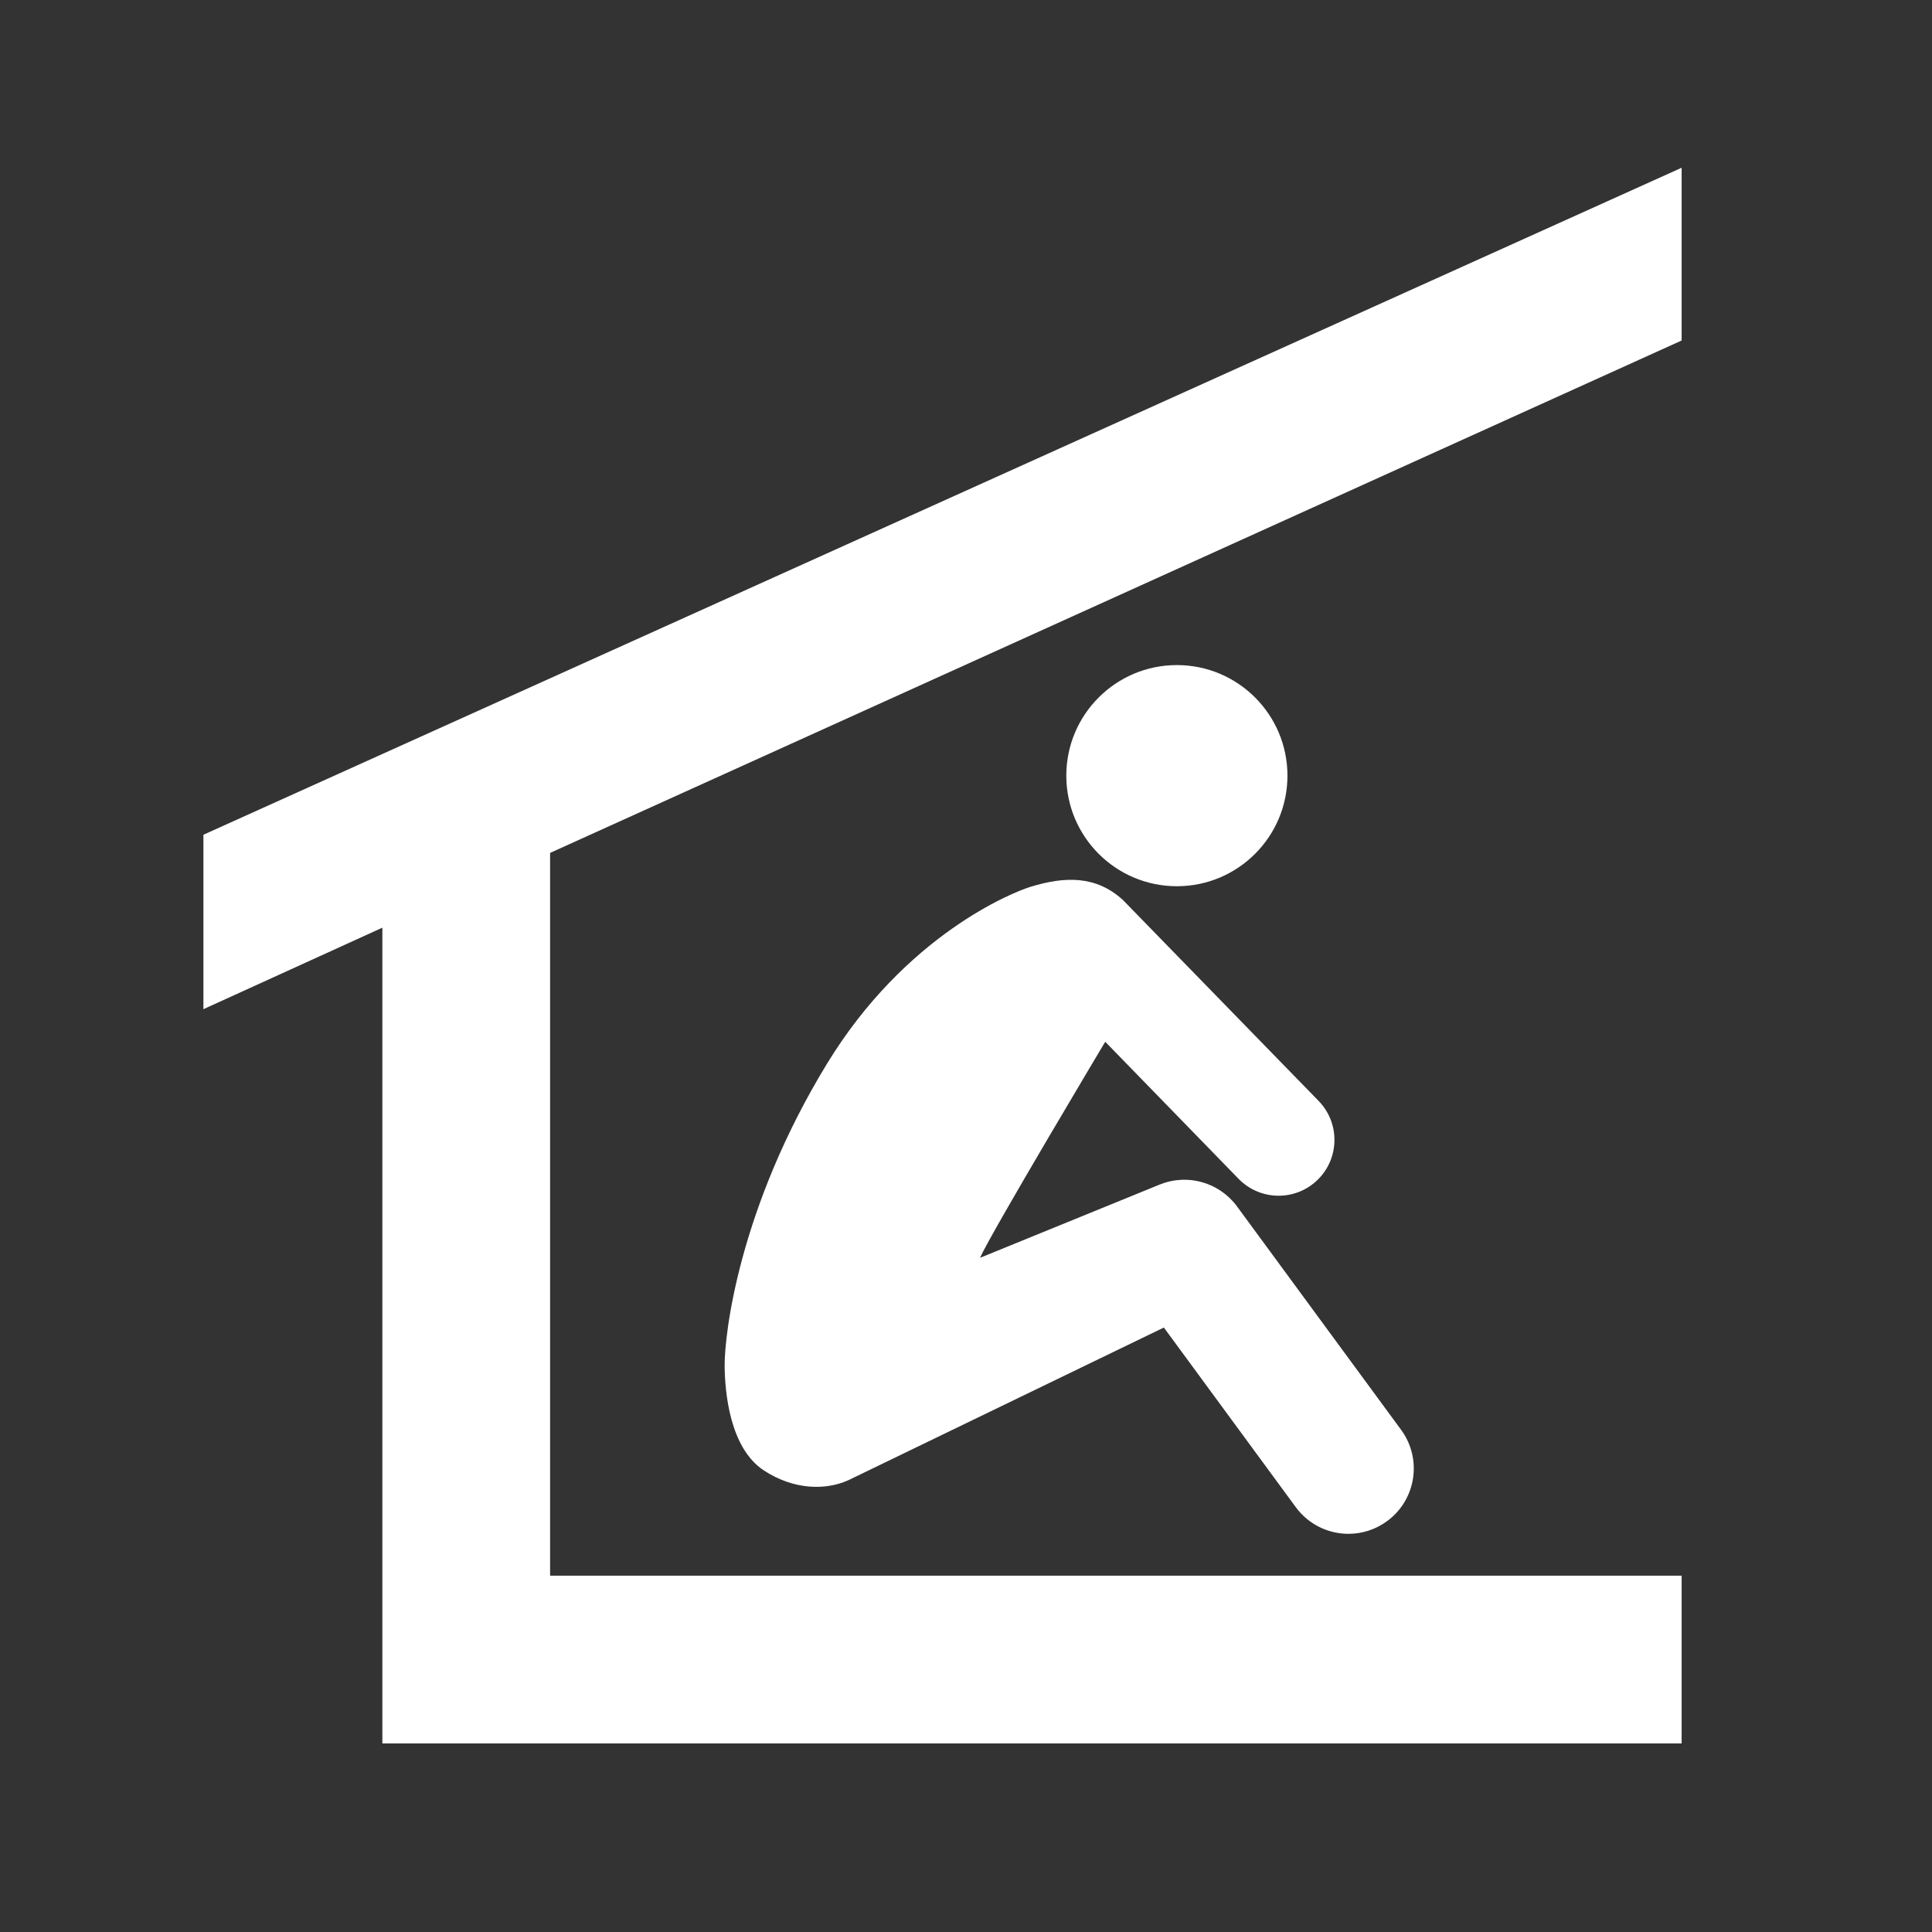
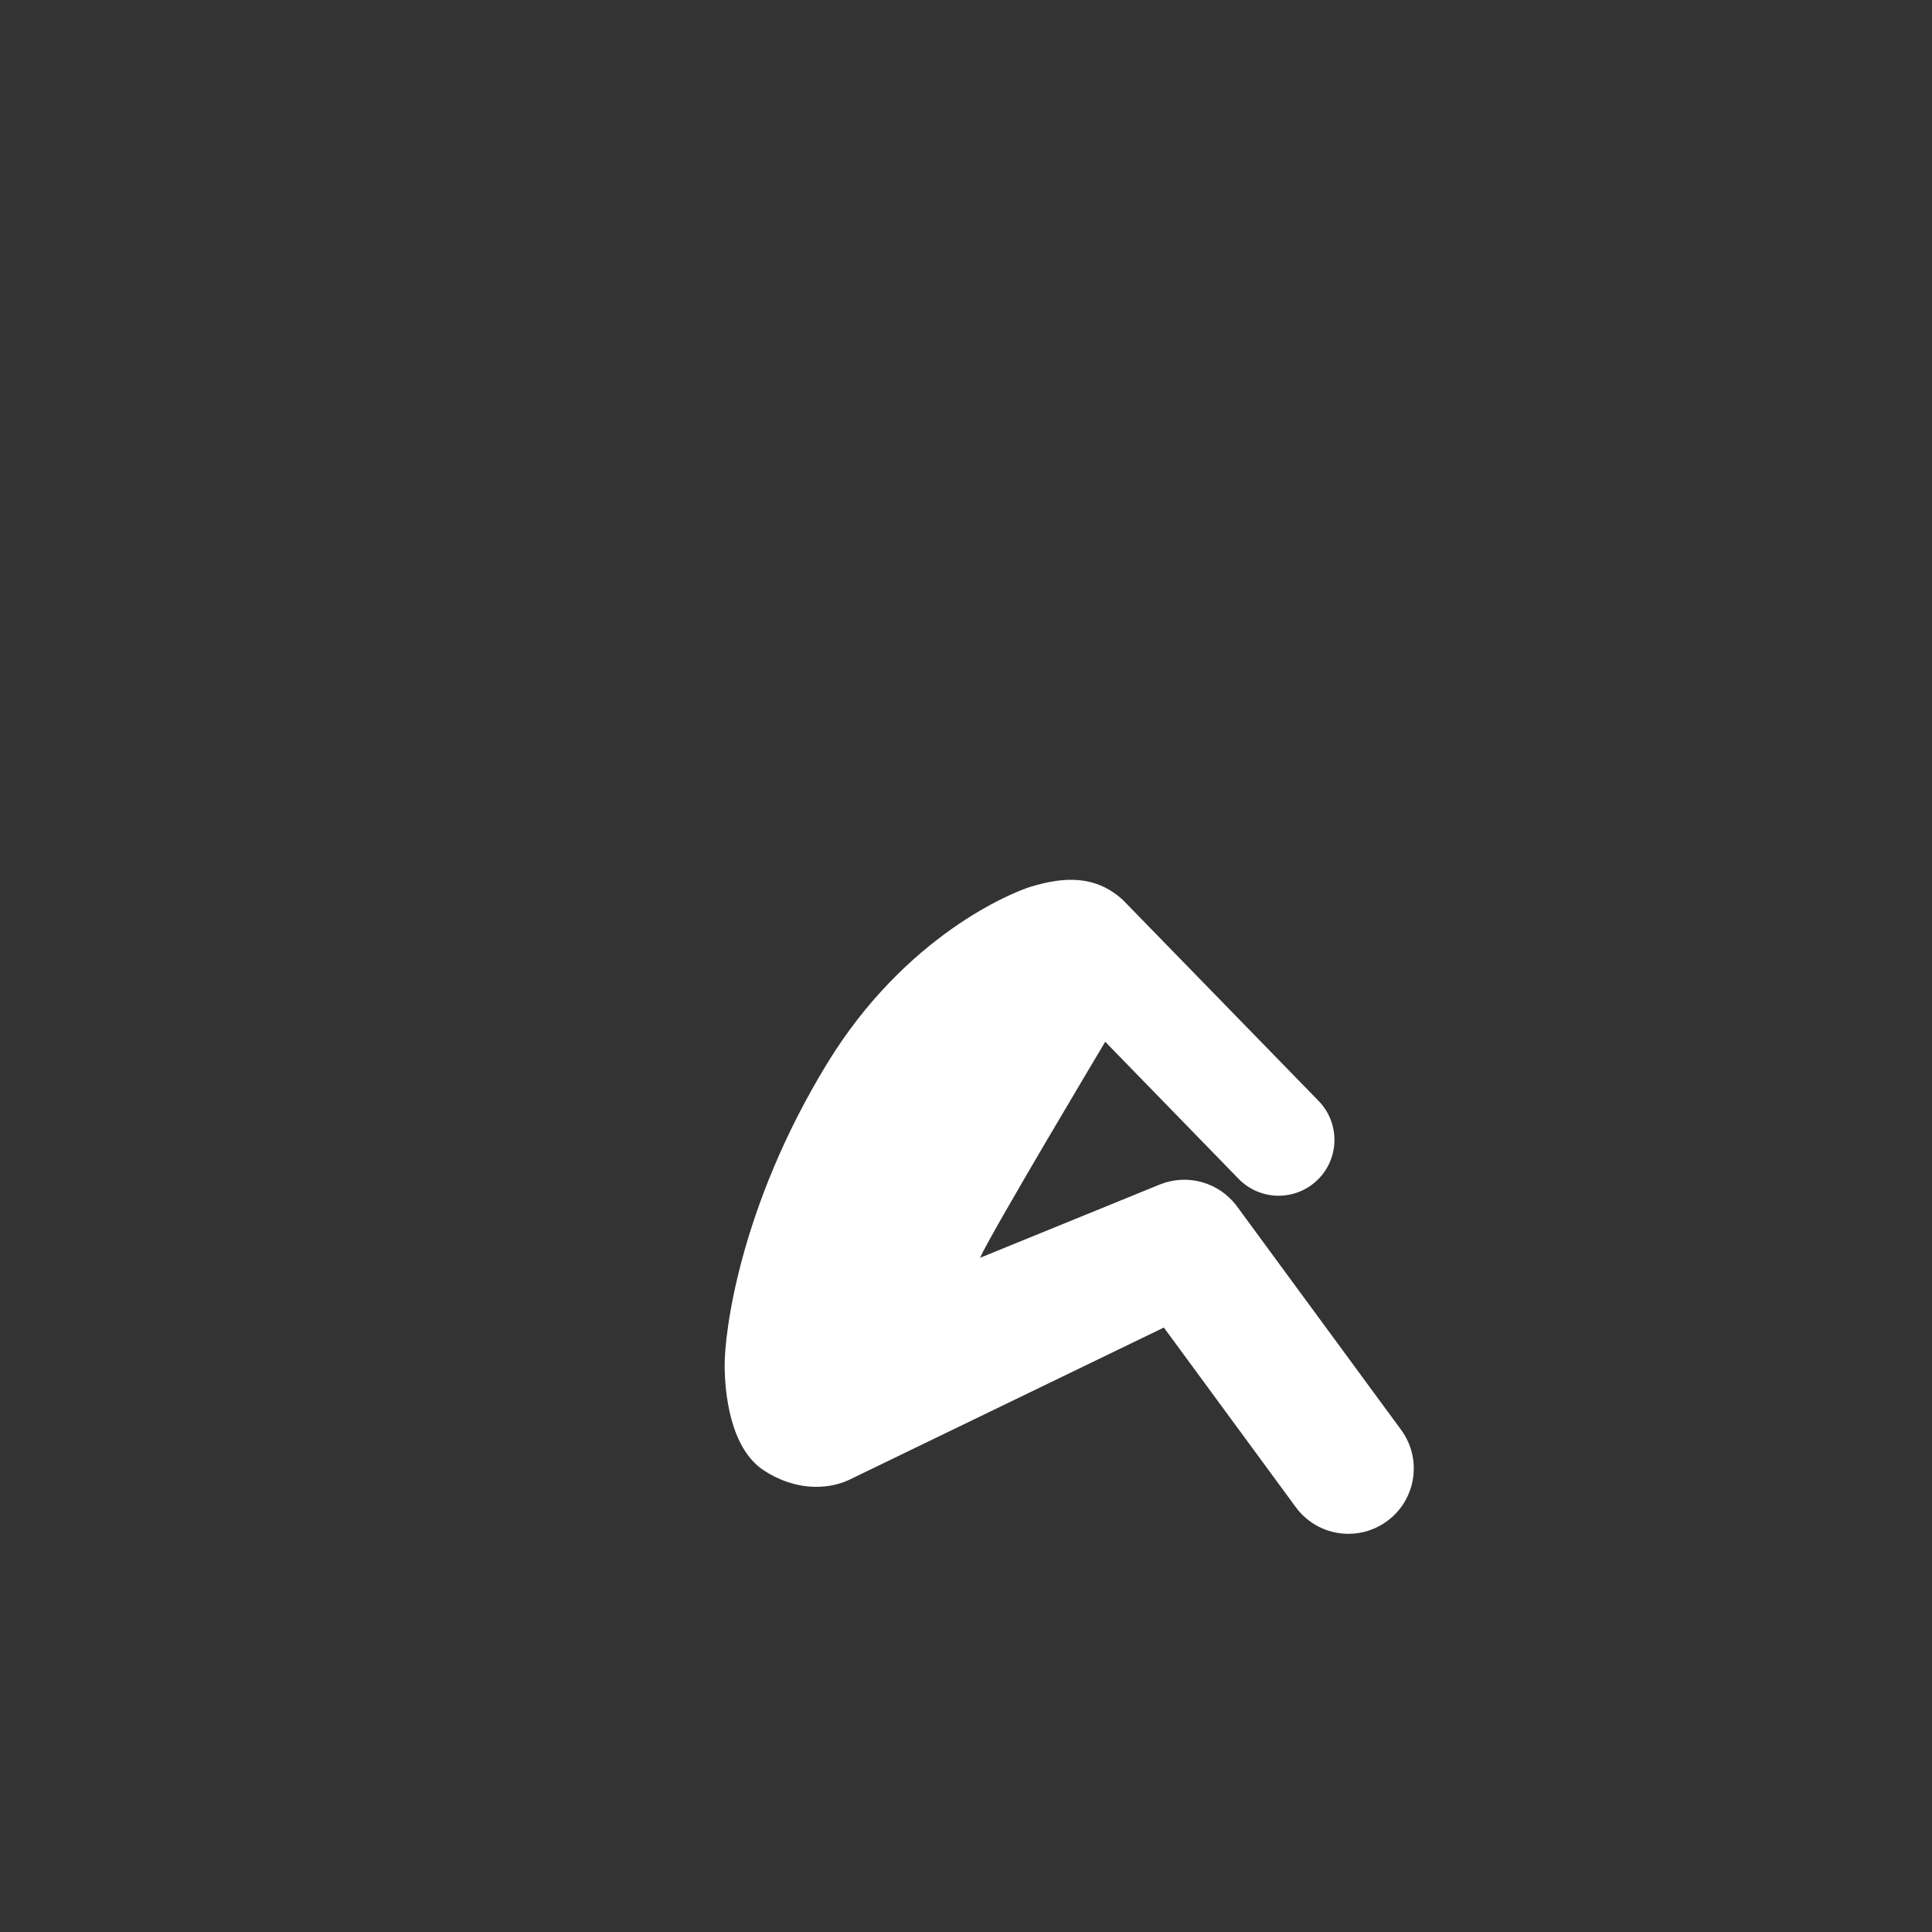
<svg xmlns="http://www.w3.org/2000/svg" version="1.1" id="Layer_1" x="0px" y="0px" width="204.5px" height="204.5px" viewBox="-104.5 -104.5 204.5 204.5" enable-background="new -104.5 -104.5 204.5 204.5" xml:space="preserve">
  <rect x="-104.5" y="-104.5" width="204.5" height="204.5" fill="#333333" stroke="none" />
  <g>
-     <polygon fill="#FFFFFF" points="73.5,80.039 73.5,62.286 -46.272,62.286 -46.272,-14.221 73.5,-68.458 73.5,-86.744    -82.969,-16.143 -82.969,2.321 -64.028,-6.306 -64.028,80.039  " />
-     <circle fill="#FFFFFF" cx="20.071" cy="-22.398" r="11.704" />
    <path fill="#FFFFFF" d="M43.806,46.846l-17.371-23.65c-0.117-0.166-0.246-0.318-0.378-0.471c-0.05-0.056-0.105-0.109-0.157-0.164   c-0.085-0.091-0.168-0.178-0.254-0.265c-0.066-0.062-0.133-0.118-0.202-0.178c-0.08-0.069-0.156-0.143-0.241-0.209   c-0.074-0.06-0.153-0.114-0.231-0.175c-0.079-0.058-0.159-0.117-0.239-0.172c-0.083-0.056-0.169-0.108-0.253-0.161   c-0.078-0.048-0.158-0.098-0.237-0.143c-0.091-0.048-0.181-0.096-0.272-0.139c-0.079-0.043-0.162-0.086-0.244-0.121   c-0.095-0.043-0.188-0.082-0.284-0.118c-0.084-0.037-0.167-0.068-0.249-0.098c-0.099-0.037-0.194-0.064-0.295-0.095   c-0.083-0.032-0.169-0.053-0.252-0.076c-0.103-0.028-0.201-0.05-0.302-0.073c-0.086-0.02-0.176-0.036-0.26-0.053   c-0.101-0.017-0.204-0.035-0.307-0.046c-0.087-0.012-0.176-0.023-0.262-0.033c-0.106-0.007-0.208-0.015-0.312-0.021   c-0.09-0.004-0.178-0.006-0.264-0.01c-0.105,0-0.211,0-0.317,0.004c-0.089,0.003-0.175,0.01-0.262,0.017   c-0.106,0.006-0.212,0.017-0.318,0.029c-0.088,0.012-0.176,0.023-0.262,0.035c-0.106,0.018-0.209,0.037-0.317,0.058   c-0.088,0.017-0.174,0.04-0.264,0.061c-0.103,0.025-0.206,0.051-0.309,0.082c-0.089,0.026-0.179,0.058-0.269,0.089   c-0.099,0.033-0.192,0.065-0.291,0.106c-0.028,0.011-0.057,0.017-0.081,0.028l-19.017,7.754C0.506,25.815,12.487,5.771,12.487,5.77   l14.114,14.506c1.16,1.191,2.7,1.79,4.237,1.79c1.487,0,2.973-0.556,4.122-1.674c2.343-2.277,2.391-6.02,0.115-8.359   c0,0-20.632-21.193-20.721-21.275c-2.863-2.61-6.151-2.495-9.754-1.397C2.726-10.07-8.65-5.552-16.989,8.134   c-9.284,15.233-10.83,28.545-10.808,31.939c0.019,2.682,0.508,8.709,4.179,11.09c3.121,2.025,6.446,2.117,8.899,1.023   l33.413-16.168l13.962,19.012c1.356,1.846,3.452,2.823,5.579,2.823c1.422,0,2.855-0.438,4.086-1.344   C45.403,54.251,46.065,49.924,43.806,46.846z" />
  </g>
</svg>